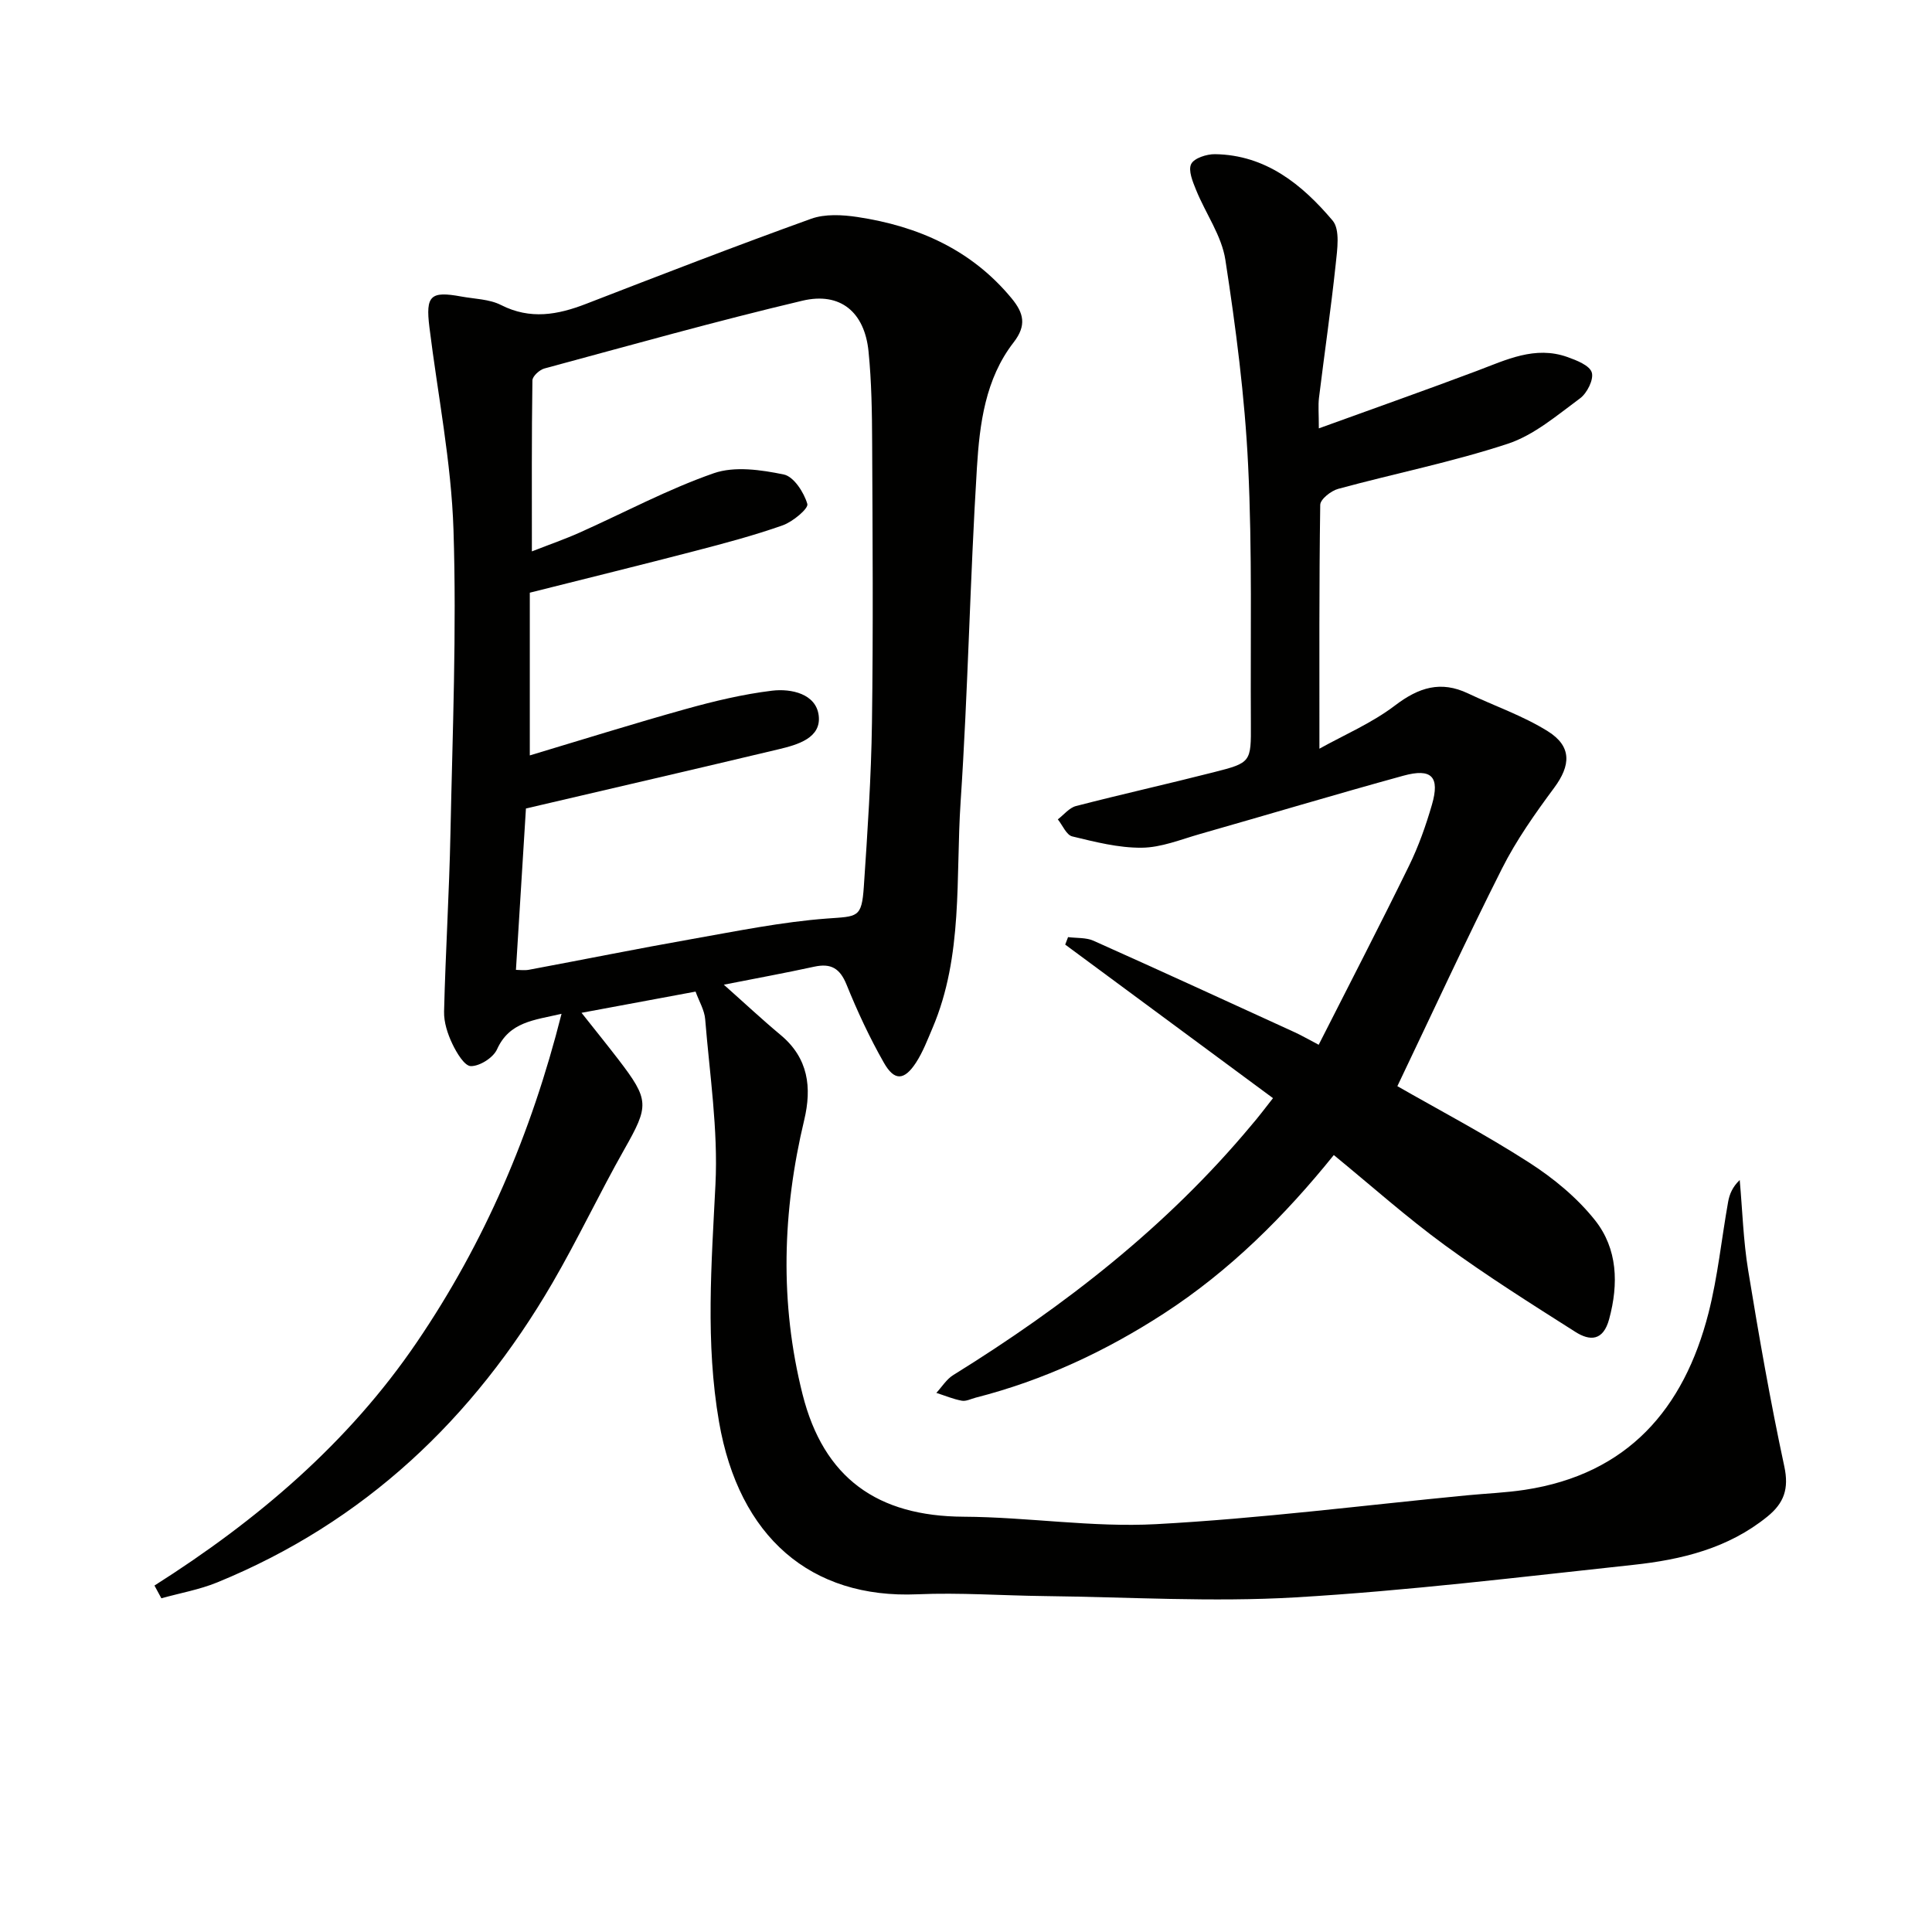
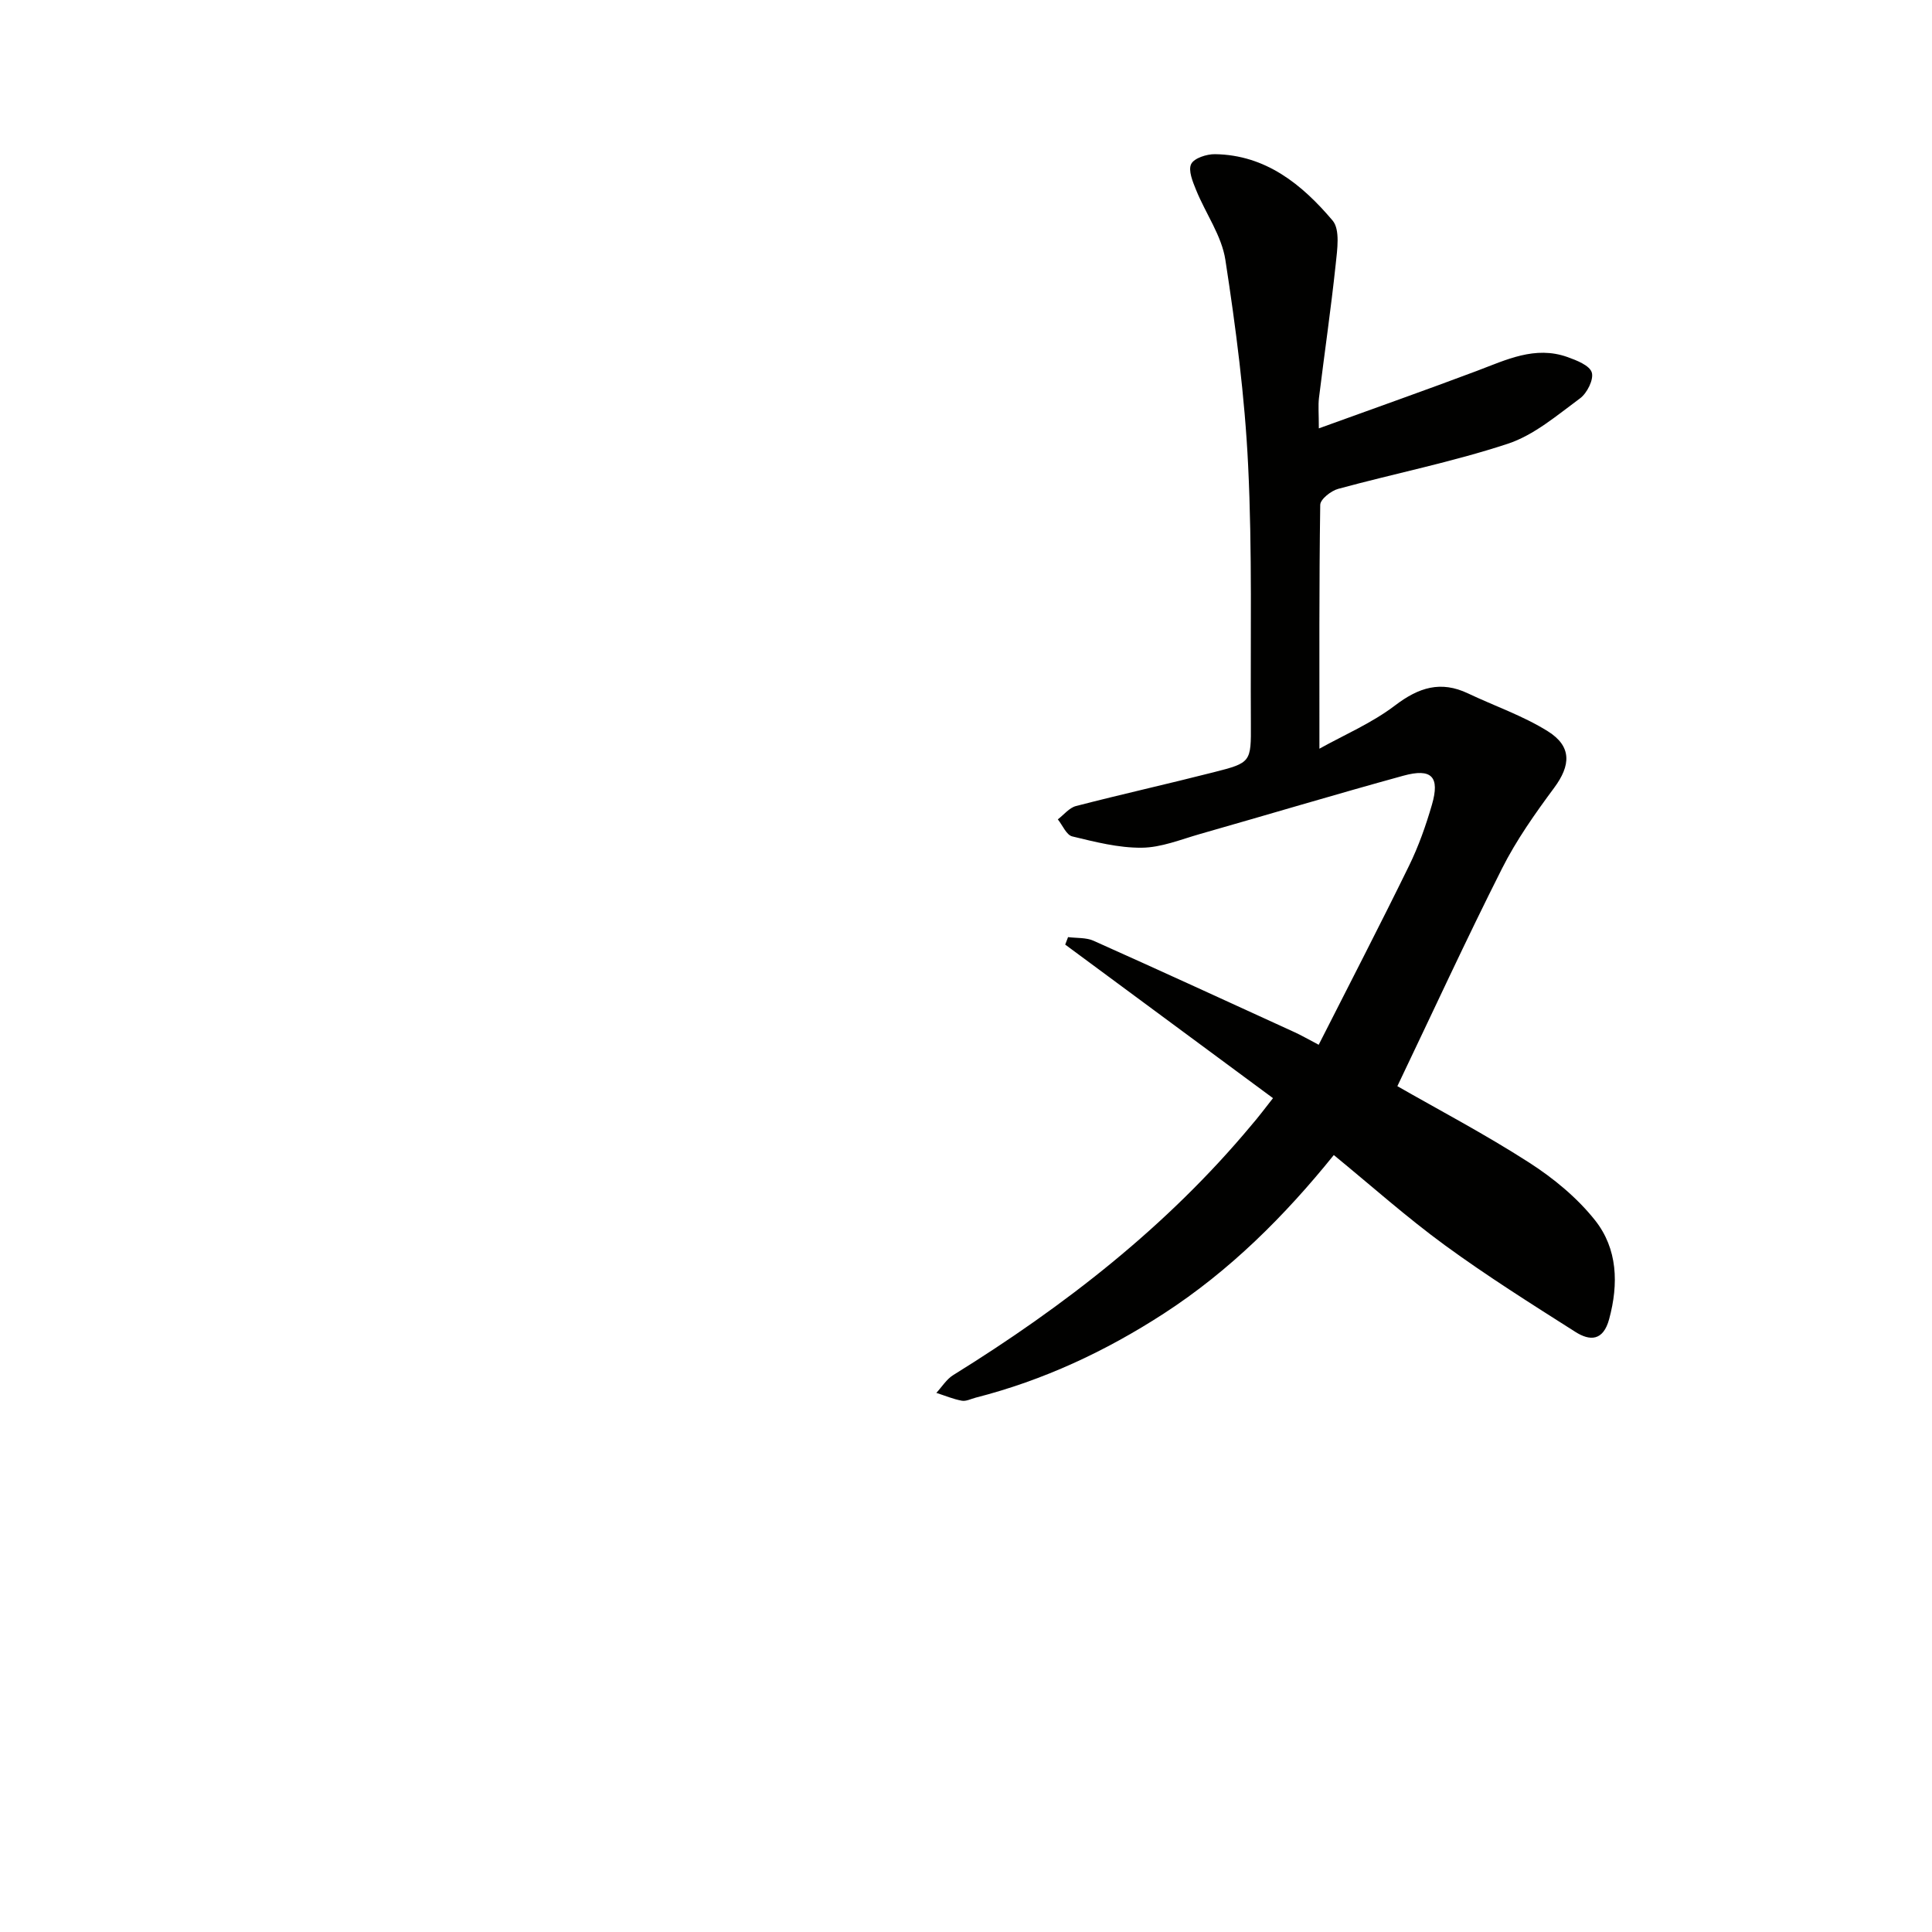
<svg xmlns="http://www.w3.org/2000/svg" enable-background="new 0 0 400 400" viewBox="0 0 400 400">
-   <path d="m31.98 328.27c21.29-13.5 40.14-29.51 54.33-50.39 14.04-20.65 23.68-43.16 29.95-67.98-5.72 1.33-10.78 1.64-13.36 7.36-.78 1.72-3.55 3.48-5.4 3.47-1.32 0-2.97-2.77-3.84-4.6-.98-2.05-1.77-4.46-1.72-6.69.3-12.3 1.07-24.59 1.32-36.89.43-20.94 1.3-41.91.63-62.83-.45-14.04-3.26-28-4.99-42.01-.8-6.52.23-7.49 6.6-6.32 2.77.51 5.81.53 8.23 1.76 6.06 3.08 11.74 2.04 17.64-.25 15.47-5.99 30.95-11.98 46.55-17.6 2.89-1.04 6.48-.84 9.61-.37 12.53 1.89 23.58 6.76 31.89 16.81 2.52 3.05 3.2 5.59.43 9.16-5.86 7.55-7.03 16.86-7.59 25.92-1.43 23.07-1.84 46.21-3.38 69.27-1.04 15.66.58 31.73-5.81 46.75-1.04 2.44-2 4.98-3.43 7.18-2.43 3.71-4.47 3.83-6.64.01-2.95-5.18-5.49-10.64-7.73-16.17-1.37-3.38-3.22-4.47-6.68-3.72-5.97 1.3-11.98 2.4-18.73 3.73 4.26 3.78 7.92 7.21 11.77 10.42 5.74 4.79 6.48 10.85 4.87 17.61-4.52 18.9-5.1 37.87-.34 56.78 4.38 17.37 15.51 25.25 33.36 25.34 13.29.07 26.63 2.25 39.84 1.54 21.53-1.16 42.98-3.91 64.47-5.98 3.96-.38 7.95-.53 11.88-1.13 21.26-3.24 32.93-16.7 38.02-36.61 1.92-7.53 2.69-15.34 4.06-23.01.28-1.57.9-3.08 2.4-4.52.56 6.24.74 12.54 1.75 18.7 2.22 13.58 4.59 27.14 7.48 40.59 1 4.65-.06 7.59-3.5 10.39-8.11 6.59-17.79 8.93-27.78 10-23.29 2.5-46.58 5.36-69.94 6.73-17.24 1.01-34.61-.07-51.92-.27-8.78-.1-17.58-.75-26.34-.37-22.1.95-36.94-11.86-41.07-35.68-2.84-16.4-1.56-32.75-.74-49.22.56-11.33-1.21-22.78-2.13-34.16-.15-1.88-1.25-3.68-1.99-5.72-7.86 1.46-15.29 2.84-23.61 4.39 2.83 3.58 5.26 6.58 7.62 9.65 6.48 8.45 6.36 9.57 1.24 18.62-5.16 9.11-9.63 18.63-14.89 27.67-16.39 28.16-38.97 49.55-69.42 62-3.68 1.5-7.69 2.2-11.54 3.28-.46-.87-.94-1.76-1.43-2.64zm76.91-160.88c-.66 10.58-1.36 21.93-2.07 33.41.75 0 1.75.15 2.69-.02 11.25-2.1 22.47-4.37 33.74-6.36 9.3-1.64 18.61-3.55 28-4.25 6.31-.47 7.16-.06 7.6-6.64.76-11.27 1.52-22.56 1.68-33.85.27-19.33.13-38.66.04-57.99-.03-6.31-.12-12.65-.75-18.93-.81-8.13-5.82-12.37-13.7-10.5-17.91 4.24-35.63 9.23-53.4 14.03-1.02.27-2.48 1.61-2.49 2.47-.17 11.58-.11 23.15-.11 35.4 3.79-1.48 6.91-2.56 9.9-3.9 9.24-4.13 18.23-8.96 27.75-12.28 4.33-1.51 9.81-.71 14.51.26 2.06.43 4.18 3.71 4.87 6.1.27.95-3.01 3.68-5.09 4.42-5.94 2.1-12.05 3.72-18.16 5.31-11.18 2.91-22.41 5.67-34.21 8.64v33.69c10.75-3.22 21.48-6.59 32.32-9.61 5.85-1.63 11.82-3.06 17.83-3.79 3.99-.48 9.1.65 9.66 5.12.59 4.67-4.36 6.07-8.26 7-17.24 4.11-34.52 8.1-52.35 12.27z" fill="#010100" />
  <path d="m263.56 227.36c-14.58-10.77-28.8-21.28-43.02-31.79.2-.52.39-1.03.59-1.55 1.77.23 3.73.06 5.29.76 13.93 6.23 27.8 12.61 41.68 18.96 1.33.61 2.6 1.35 4.92 2.57 6.36-12.54 12.68-24.75 18.72-37.09 1.96-4.01 3.47-8.29 4.72-12.59 1.69-5.81-.04-7.64-5.9-6.03-14.08 3.87-28.07 8.07-42.11 12.07-3.99 1.14-8.04 2.81-12.07 2.84-4.8.05-9.65-1.2-14.38-2.34-1.21-.29-2-2.3-2.99-3.53 1.25-.95 2.37-2.4 3.77-2.76 9.48-2.45 19.03-4.58 28.52-7 7.71-1.96 7.73-2.07 7.68-10.09-.11-17.83.3-35.68-.57-53.47-.69-14.22-2.54-28.43-4.71-42.52-.77-5.01-4.09-9.6-6.06-14.46-.7-1.72-1.67-4.06-1.02-5.38.6-1.22 3.21-2.06 4.92-2.04 10.53.15 18.06 6.29 24.36 13.74 1.59 1.88.96 6.04.64 9.08-.98 9.23-2.33 18.42-3.46 27.64-.19 1.58-.03 3.2-.03 6.31 11.64-4.22 22.22-7.95 32.72-11.9 6.08-2.29 12.02-5.25 18.72-2.88 1.91.68 4.61 1.73 5.07 3.2.45 1.45-.98 4.31-2.45 5.38-4.75 3.5-9.51 7.6-14.95 9.39-11.48 3.78-23.41 6.15-35.09 9.33-1.49.4-3.71 2.15-3.73 3.31-.24 16.46-.17 32.92-.17 50.49 5.09-2.84 10.85-5.29 15.68-8.97 4.89-3.72 9.44-5.16 15.08-2.48 5.52 2.62 11.4 4.63 16.53 7.84 5.02 3.14 4.75 7.07 1.31 11.71-3.94 5.32-7.82 10.81-10.79 16.7-7.46 14.79-14.39 29.84-21.67 45.07 8.43 4.83 18.11 9.92 27.27 15.81 5.06 3.25 9.96 7.29 13.67 11.97 4.65 5.88 4.89 13.12 2.91 20.44-1.23 4.56-3.98 4.58-7.02 2.64-9.11-5.79-18.26-11.55-26.97-17.91-7.9-5.77-15.23-12.31-23.02-18.69-10.14 12.58-21.51 23.94-35.2 32.82-12.08 7.83-24.97 13.84-38.95 17.41-.96.25-1.99.8-2.88.63-1.79-.33-3.51-1.06-5.26-1.62 1.15-1.24 2.1-2.82 3.49-3.68 23.06-14.3 44.27-30.78 61.74-51.74 1.49-1.72 2.86-3.55 4.47-5.6z" fill="#010100" />
</svg>